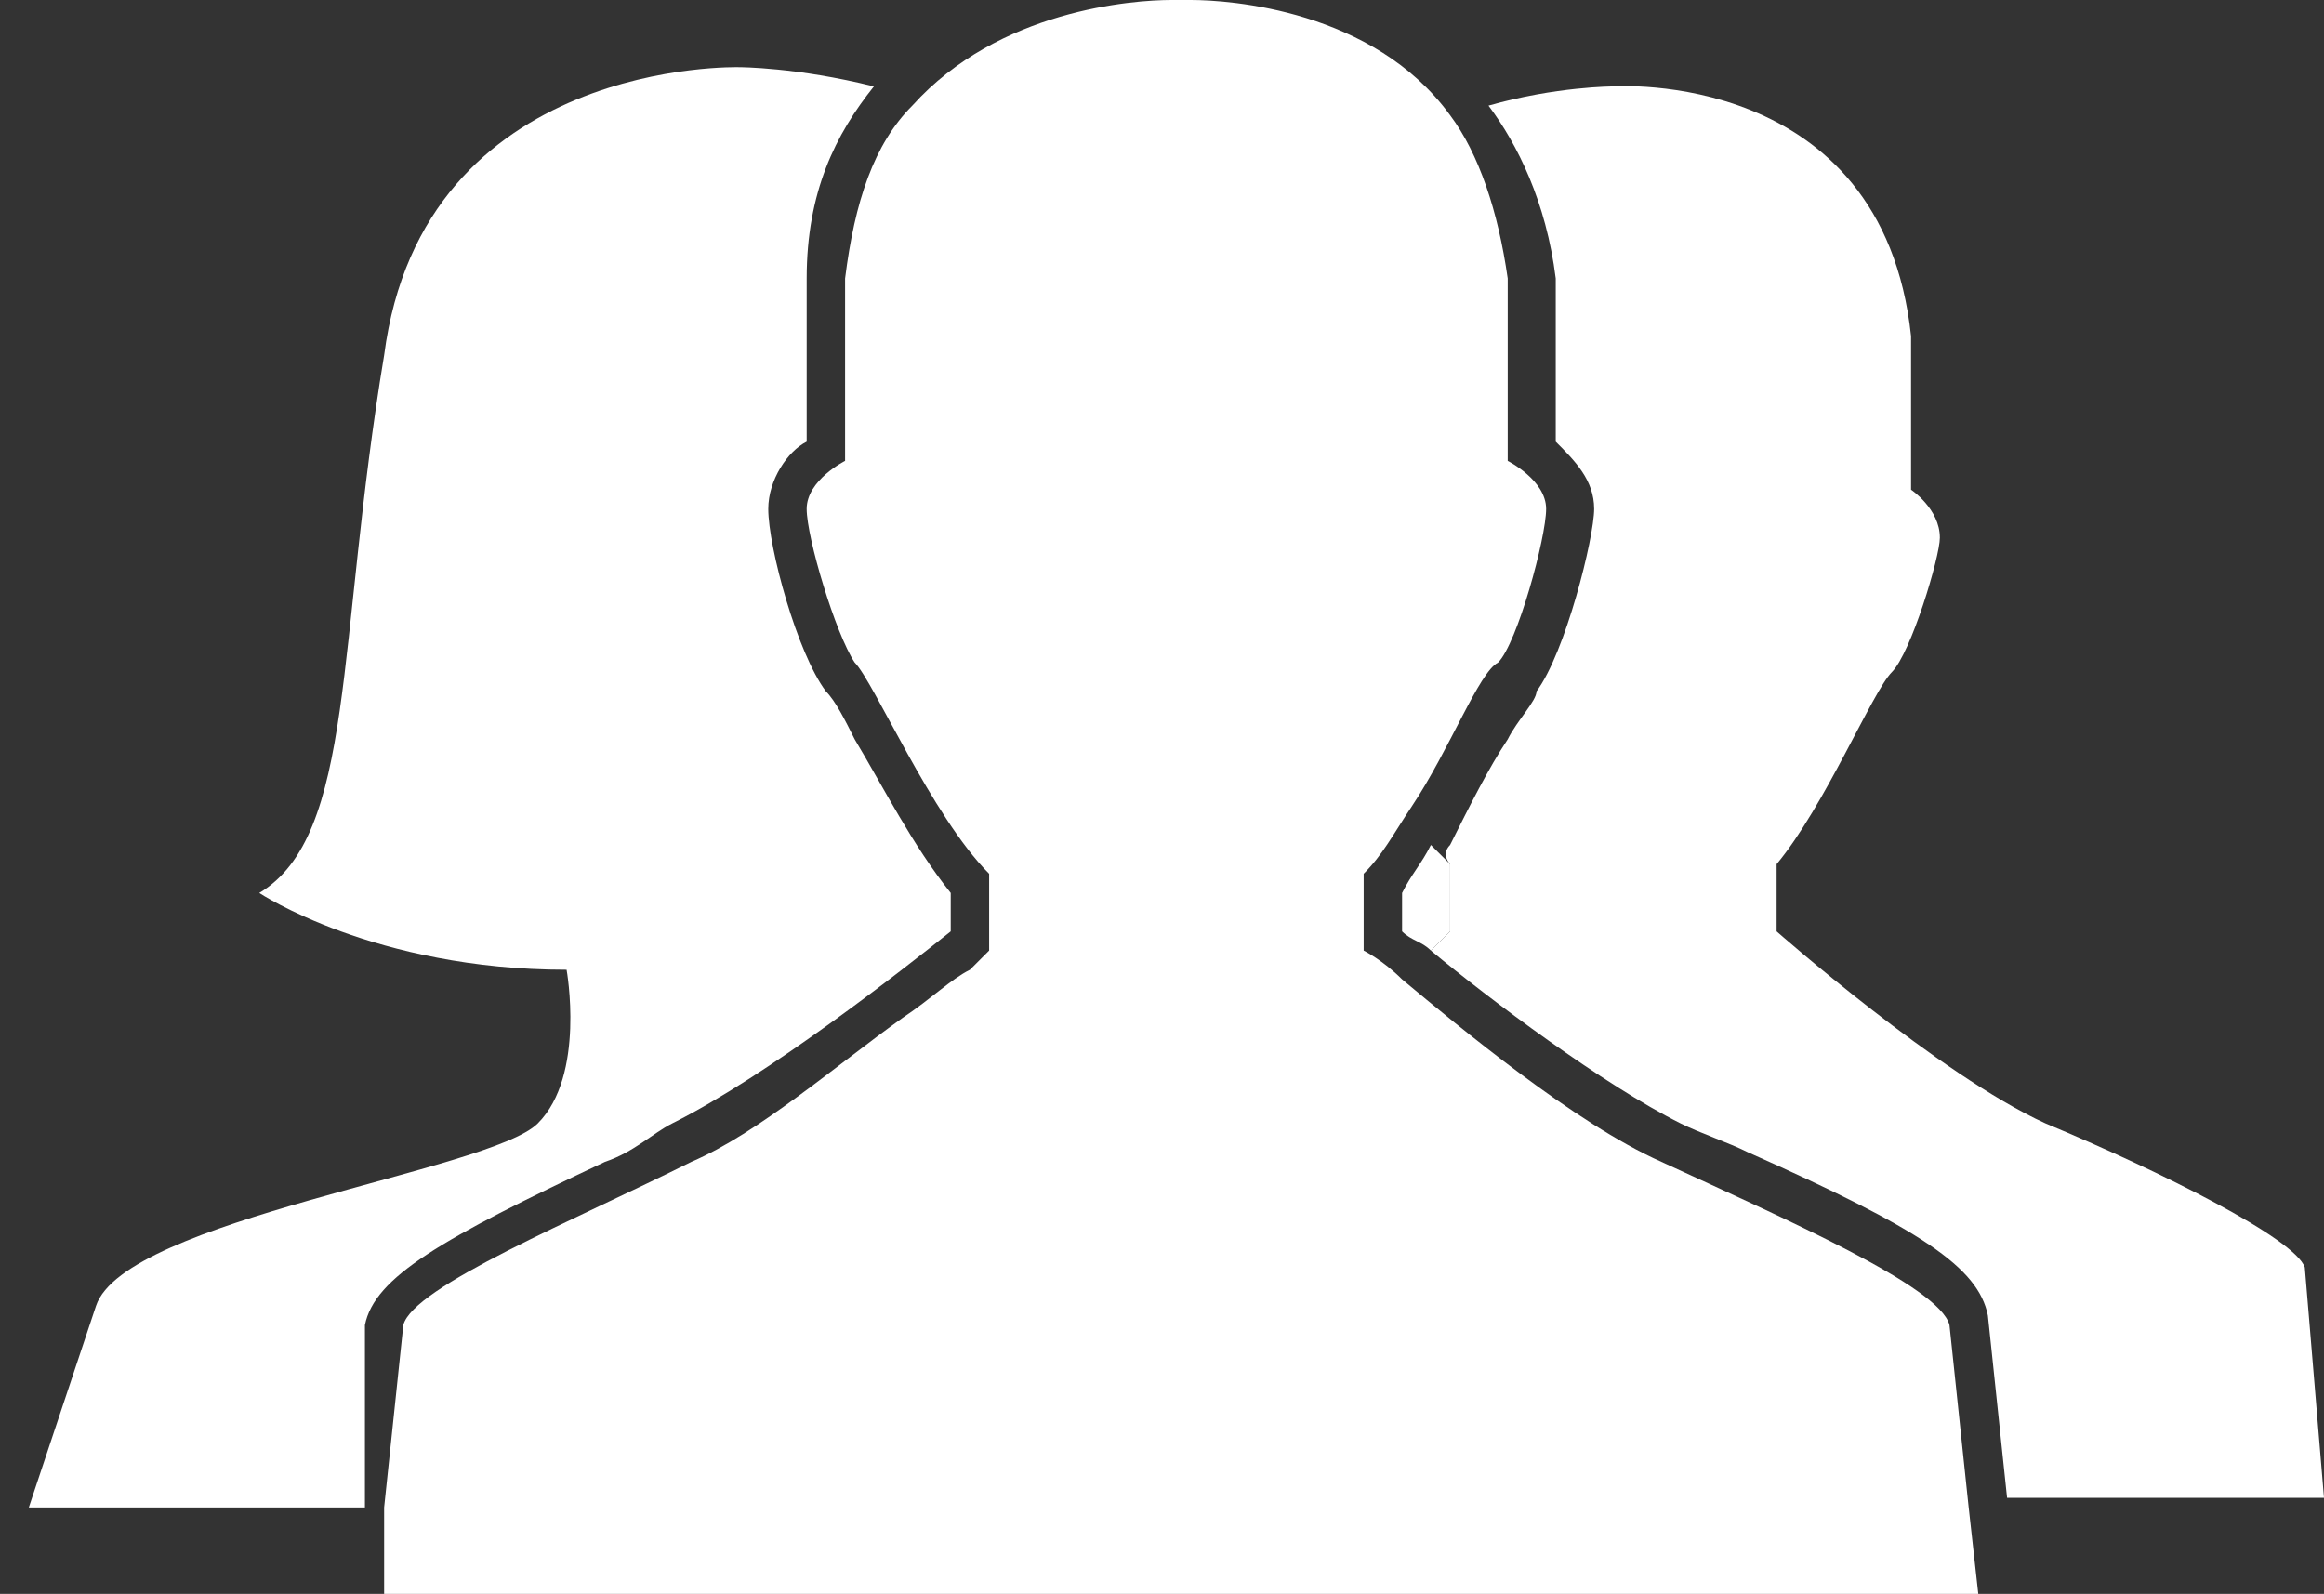
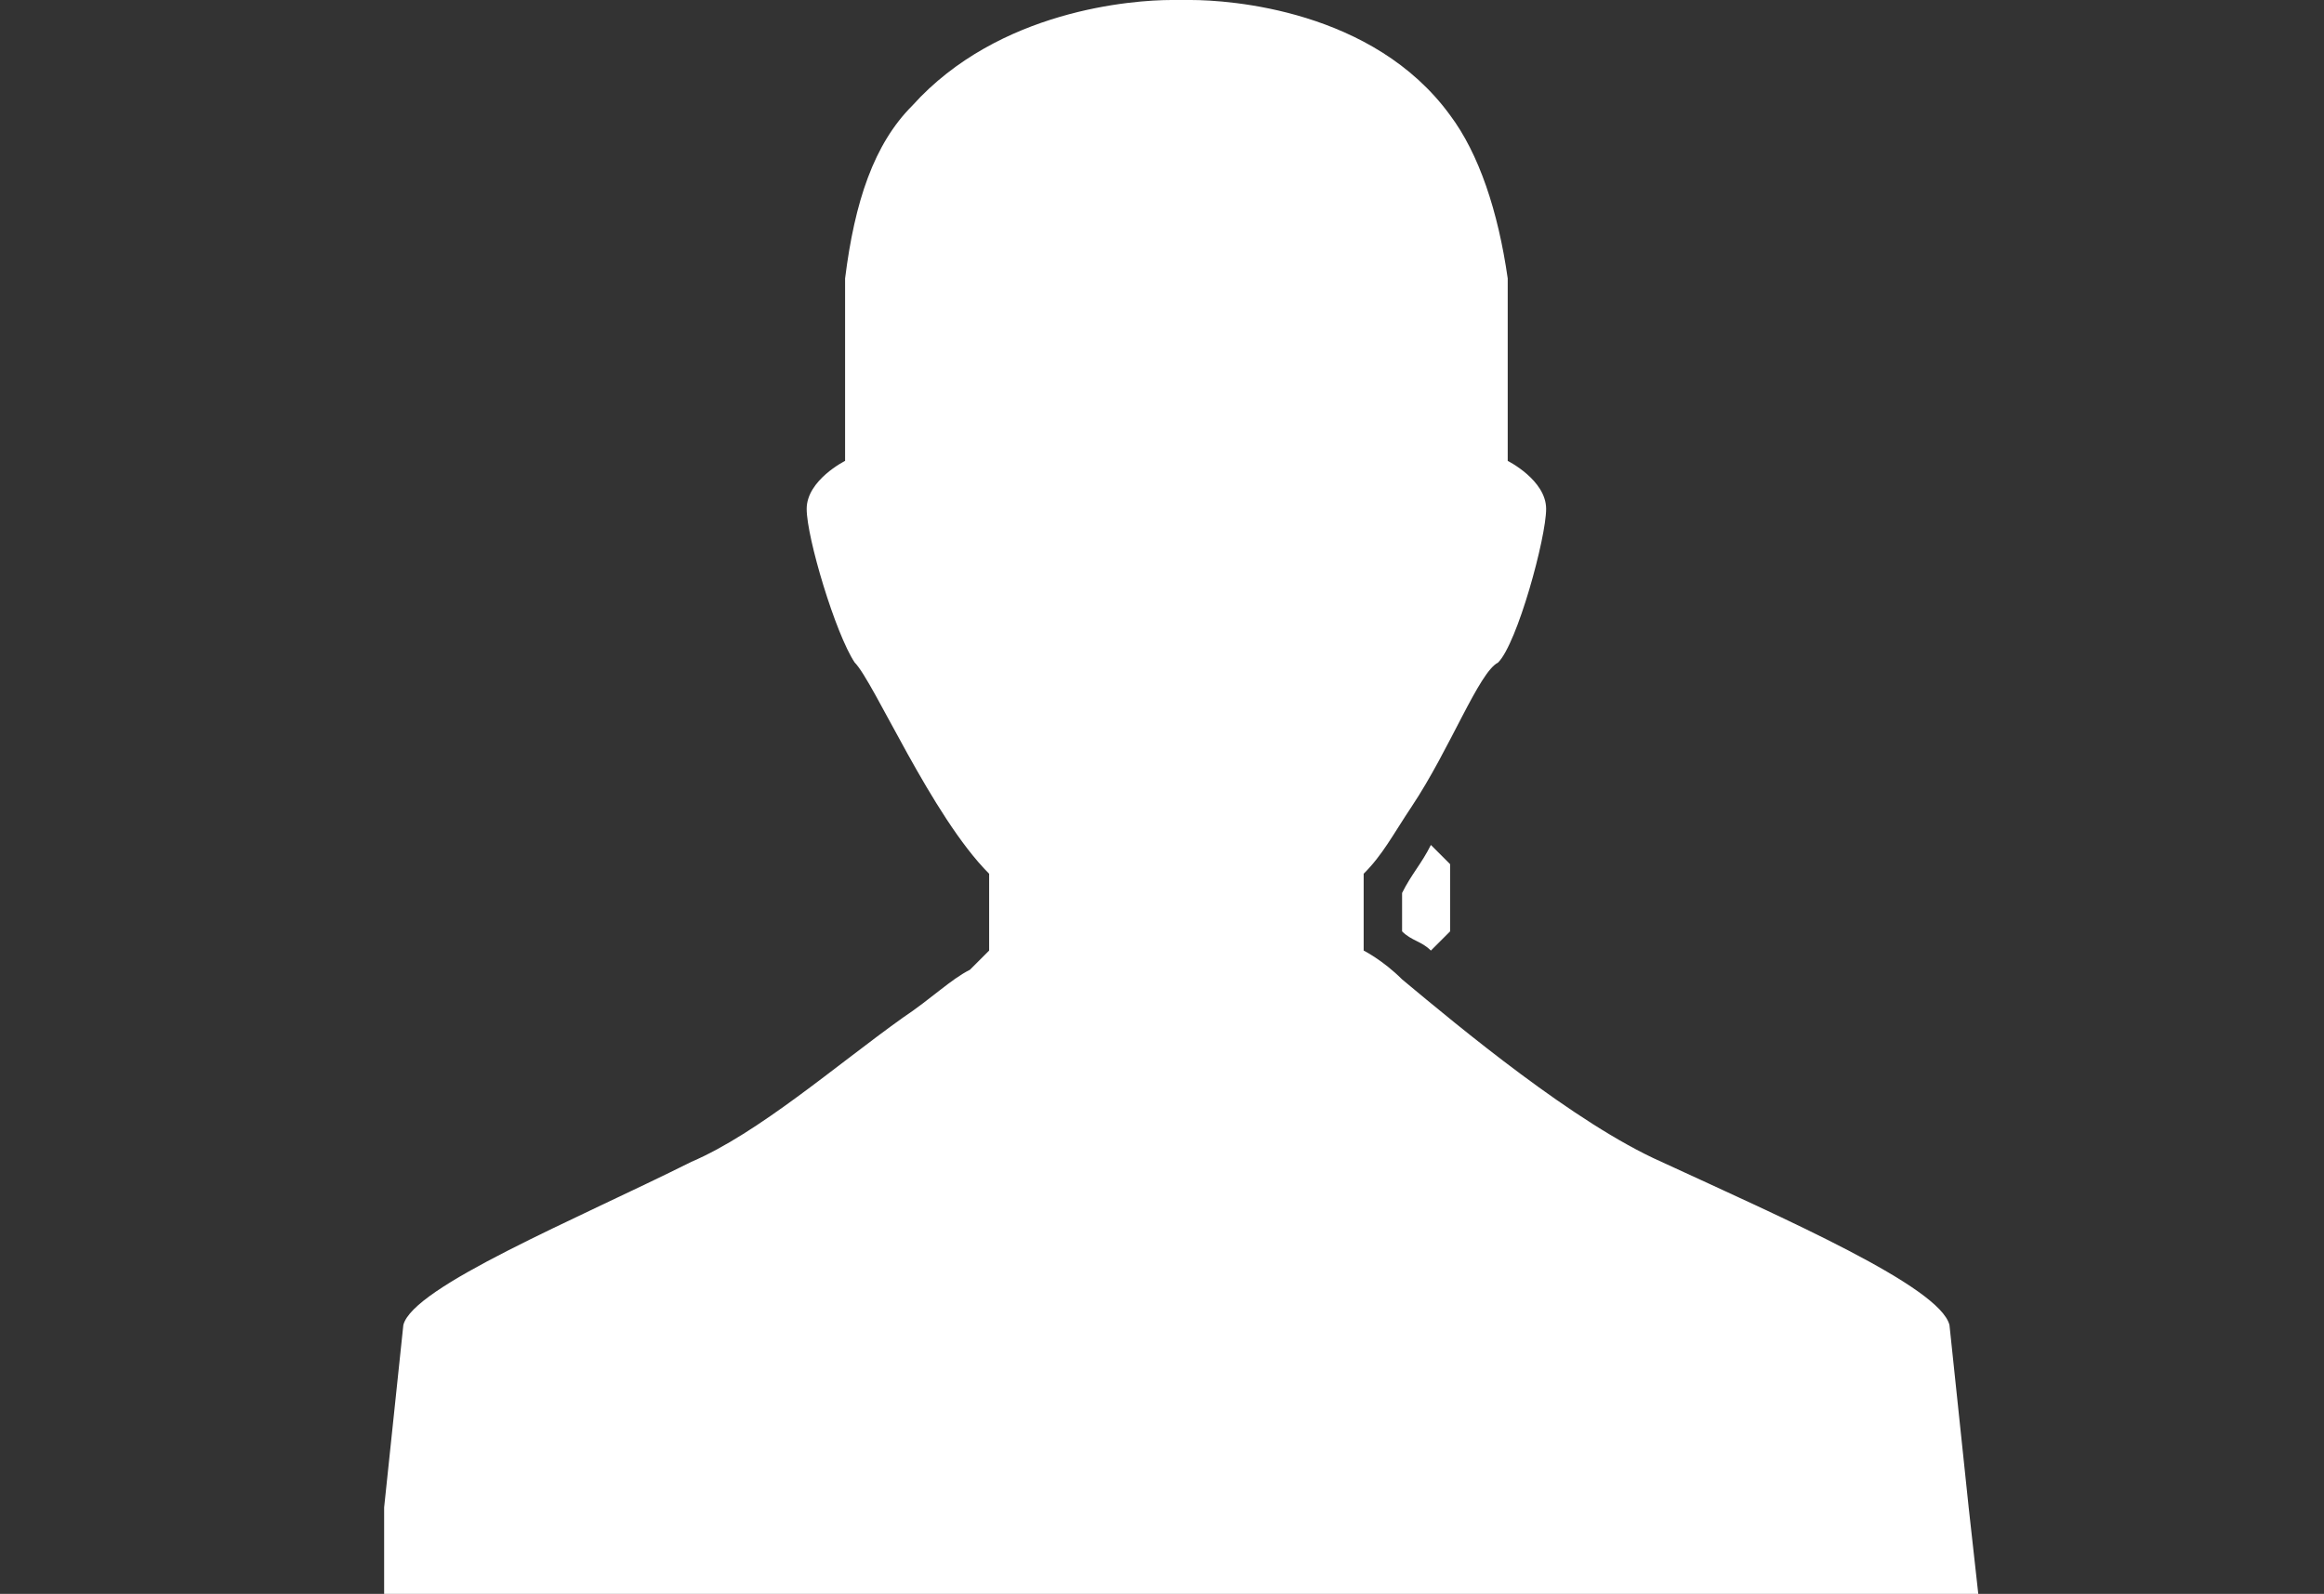
<svg xmlns="http://www.w3.org/2000/svg" version="1.1" id="Layer_1" x="0px" y="0px" viewBox="0 0 24.2 16.6" style="enable-background:new 0 0 24.2 16.6;" xml:space="preserve">
  <rect x="0" y="0" width="24.2" height="16.6" fill="#333333" stroke="none" />
  <style type="text/css">
	.st0{fill:#FFFFFF;}
</style>
  <g>
-     <path class="st0" d="M14.6,9.7c0.1,0.1,0.2,0.1,0.3,0.2c0.1-0.1,0.2-0.2,0.2-0.2V9c0,0-0.1-0.1-0.2-0.2c-0.1,0.2-0.2,0.3-0.3,0.5   C14.6,9.3,14.6,9.7,14.6,9.7z" />
-     <path class="st0" d="M3.8,13.8L3.8,13.8c0.1-0.5,0.8-0.9,2.5-1.7C6.6,12,6.8,11.8,7,11.7c1-0.5,2.4-1.6,2.9-2V9.3   c-0.4-0.5-0.7-1.1-1-1.6C8.8,7.5,8.7,7.3,8.6,7.2C8.3,6.8,8,5.7,8,5.3C8,5,8.2,4.7,8.4,4.6V2.9l0,0l0,0c0-0.9,0.3-1.5,0.7-2   C8.3,0.7,7.7,0.7,7.7,0.7S4.4,0.6,4,3.7c-0.5,3-0.3,5-1.3,5.6c0,0,1.2,0.8,3.2,0.8c0,0,0.2,1.1-0.3,1.6s-4.3,1-4.6,1.9l-0.7,2.1   h3.5V13.8L3.8,13.8z" />
-     <path class="st0" d="M16.2,2.9L16.2,2.9v1.7c0.2,0.2,0.4,0.4,0.4,0.7c0,0.3-0.3,1.5-0.6,1.9c0,0.1-0.2,0.3-0.3,0.5   c-0.2,0.3-0.4,0.7-0.6,1.1c-0.1,0.1,0,0.2,0,0.2v0.7c0,0-0.1,0.1-0.2,0.2c0.6,0.5,1.8,1.4,2.6,1.8c0.2,0.1,0.5,0.2,0.7,0.3   c1.8,0.8,2.4,1.2,2.5,1.7l0,0l0,0l0.2,1.9h3.3L24,13.2c-0.1-0.3-1.5-1-2.7-1.5c-1.1-0.5-2.8-2-2.8-2V9c0.5-0.6,1-1.8,1.2-2   s0.5-1.2,0.5-1.4c0-0.3-0.3-0.5-0.3-0.5V3.5c-0.3-2.8-3.1-2.6-3.1-2.6s-0.6,0-1.3,0.2C15.8,1.5,16.1,2.1,16.2,2.9L16.2,2.9z" />
+     <path class="st0" d="M14.6,9.7c0.1,0.1,0.2,0.1,0.3,0.2c0.1-0.1,0.2-0.2,0.2-0.2V9c0,0-0.1-0.1-0.2-0.2c-0.1,0.2-0.2,0.3-0.3,0.5   z" />
    <path class="st0" d="M20.5,15.7l-0.2-1.9c-0.1-0.4-1.7-1.1-3-1.7c-0.9-0.4-2.1-1.4-2.7-1.9c-0.2-0.2-0.4-0.3-0.4-0.3V9.1   c0.2-0.2,0.3-0.4,0.5-0.7c0.4-0.6,0.7-1.4,0.9-1.5c0.2-0.2,0.5-1.3,0.5-1.6c0-0.3-0.4-0.5-0.4-0.5V2.9c-0.1-0.7-0.3-1.3-0.6-1.7   C14.3,0.1,12.8,0,12.4,0c-0.1,0-0.1,0-0.1,0s0,0-0.1,0c-0.4,0-1.8,0.1-2.7,1.1c-0.4,0.4-0.6,1-0.7,1.8v1.9c0,0-0.4,0.2-0.4,0.5   s0.3,1.3,0.5,1.6c0.2,0.2,0.8,1.6,1.4,2.2v0.8c0,0-0.1,0.1-0.2,0.2c-0.2,0.1-0.4,0.3-0.7,0.5c-0.7,0.5-1.5,1.2-2.2,1.5   c-1.2,0.6-2.9,1.3-3,1.7L4,15.7l0,0.9h8.3h8.3L20.5,15.7z" />
  </g>
</svg>